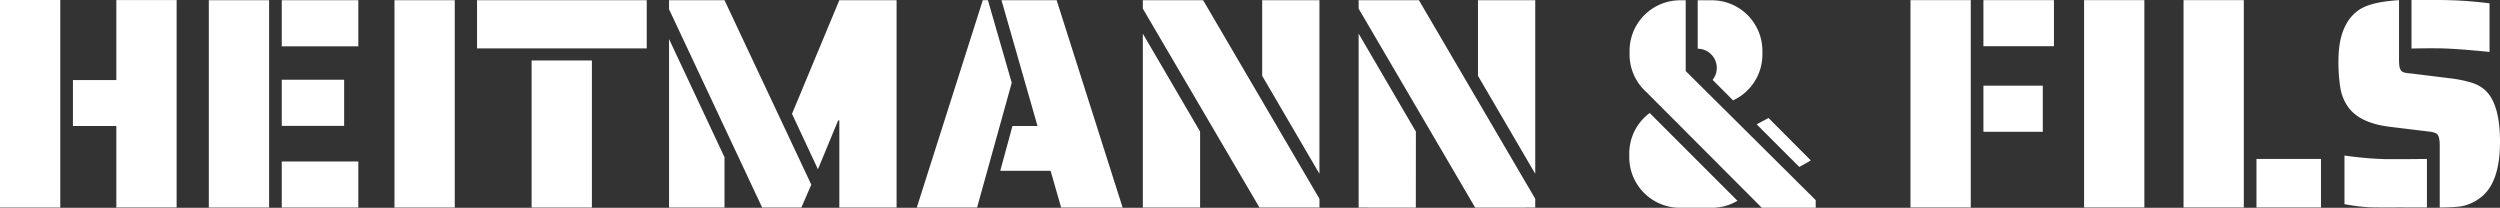
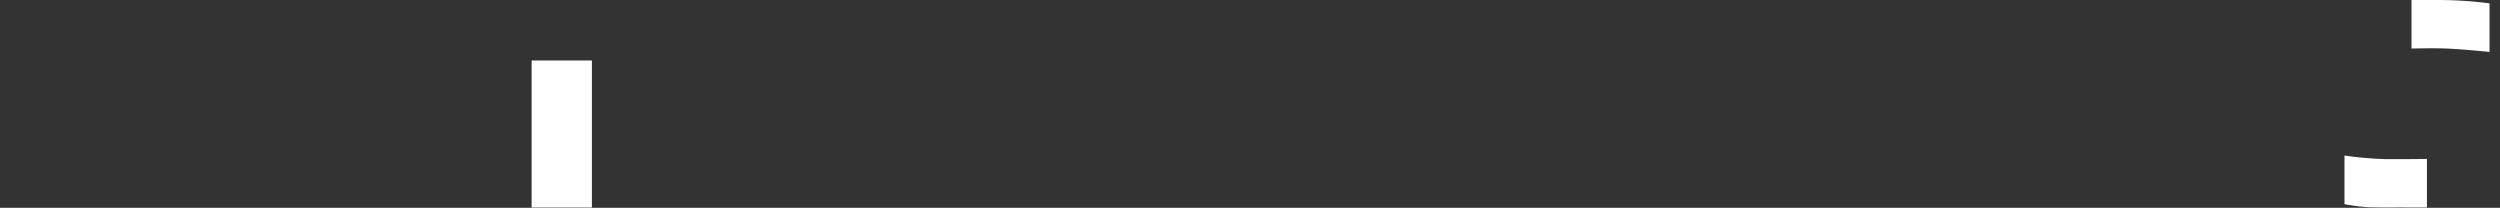
<svg xmlns="http://www.w3.org/2000/svg" viewBox="0 0 1096 91.087" fill="#fff">
  <rect x="0" y="0" width="1096" height="91.087" fill="#333333" stroke="none" />
-   <path d="M123.523 70.774h33.561v20.217h-33.561zm0-70.69h33.561v20.217h-33.561zm85.618 0h74.39v21.142h-74.39zm660.39-.039h30.92v20.217h-30.92zM647.947.084V33.25l25.106 42.944V.084zm-52.323 0v3.7l51.1 87.24 26.329-.033v-3.83l-51-87.076zm0 90.908l25.073.033.033-33.33-25.106-42.943zM123.523 34.969h27.351v20.216h-27.351zM91.547.083h26.426v90.908H91.547zm81.392 0h26.427v90.908h-26.427zm195.024.001l-20.745 49.815 11.364 24.312 8.853-21.405h.528v38.186h25.1V.084zm-74.655 0V4.05l40.828 86.942h17.177l4.36-10.043L317.62.084zm0 90.907h24.312V68.925l-24.312-51.8zM439.049.084l15.8 55.16-10.985.005-5.348 19.623h22.066l4.624 16.12h26.955L463.229.084z" />
-   <path d="M430.857.084l-28.938 90.908h26.427l15.2-54.7L433.104.084zm70.161 90.908h25.106v-33.3l-25.106-42.94zM553.343.084V33.25l25.1 42.944V.084zm-52.325 0v3.7l51.135 87.2h26.3v-3.823L527.443.084zM0 .006h26.426v90.991H0zm51.003.026v35.065H31.972v20.154h19.031v35.687h26.426V.032zm688.01.09h-2.43a22.177 22.177 0 00-22.178 22.176v1.606a22.017 22.017 0 004.75 13.677l.922 1.1a22.231 22.231 0 001.616 1.62l50.687 50.785h23.625v-3.348l-56.992-56.591z" />
-   <path d="M788.819 73.191l5.06-2.848-18.537-18.611-5.223 2.765zm-36.175-43.41a8.388 8.388 0 01-1.833 5.239l8.98 8.98a22.159 22.159 0 0012.846-20.1v-1.602A22.177 22.177 0 00750.461.12h-6.19v21.235a8.427 8.427 0 018.373 8.426m-38.372 37.52v1.607a22.177 22.177 0 0022.176 22.176h14.081a21.993 21.993 0 0011.181-3.063l-38.487-38.484a22.11 22.11 0 00-8.951 17.764M837.557.045h26.426v90.906h-26.426zm31.976 37.525h26.031v20.216h-26.031zM913.662.045h26.426v90.906h-26.426zm43.602 0h26.426v90.906h-26.426zm31.976 69.633h28.278v21.274H989.24zm100.815-29.598a15.3 15.3 0 00-6.08-3.7 53.338 53.338 0 00-9.249-1.982l-18.234-2.246a11.028 11.028 0 01-2.774-.463 2.223 2.223 0 01-1.32-1.124 4.569 4.569 0 01-.529-1.849 26.563 26.563 0 01-.133-2.908V.055c-8.635.618-14.977 1.885-19.029 5.407q-7.527 6.474-7.53 21.142a72.4 72.4 0 00.793 11.629 19.95 19.95 0 003.04 8.059q5.02 7.8 19.423 9.382l16.252 1.981a10.536 10.536 0 013.171.728 2.7 2.7 0 011.321 1.716 14.6 14.6 0 01.4 4.031v26.828s7.906.06 11.033-.866a19.985 19.985 0 007.994-4.426q7.4-6.739 7.4-23.519 0-15.856-5.945-22.066" />
  <path d="M1045.844 69.766a155.478 155.478 0 01-18.024-1.587v21.32a84.651 84.651 0 0010.174 1.322c3.223.23 14.191.082 16.367.121l9.6.01V69.679c-.687.009-12.194.153-18.116.086m23.416-48.576c8.164.093 22.139 1.587 22.144 1.587V1.457a179.329 179.329 0 00-24.6-1.444l-9.6-.01v21.272c.685-.009 6.132-.153 12.054-.086M233.057 26.51h26.427v64.48h-26.427z" />
</svg>